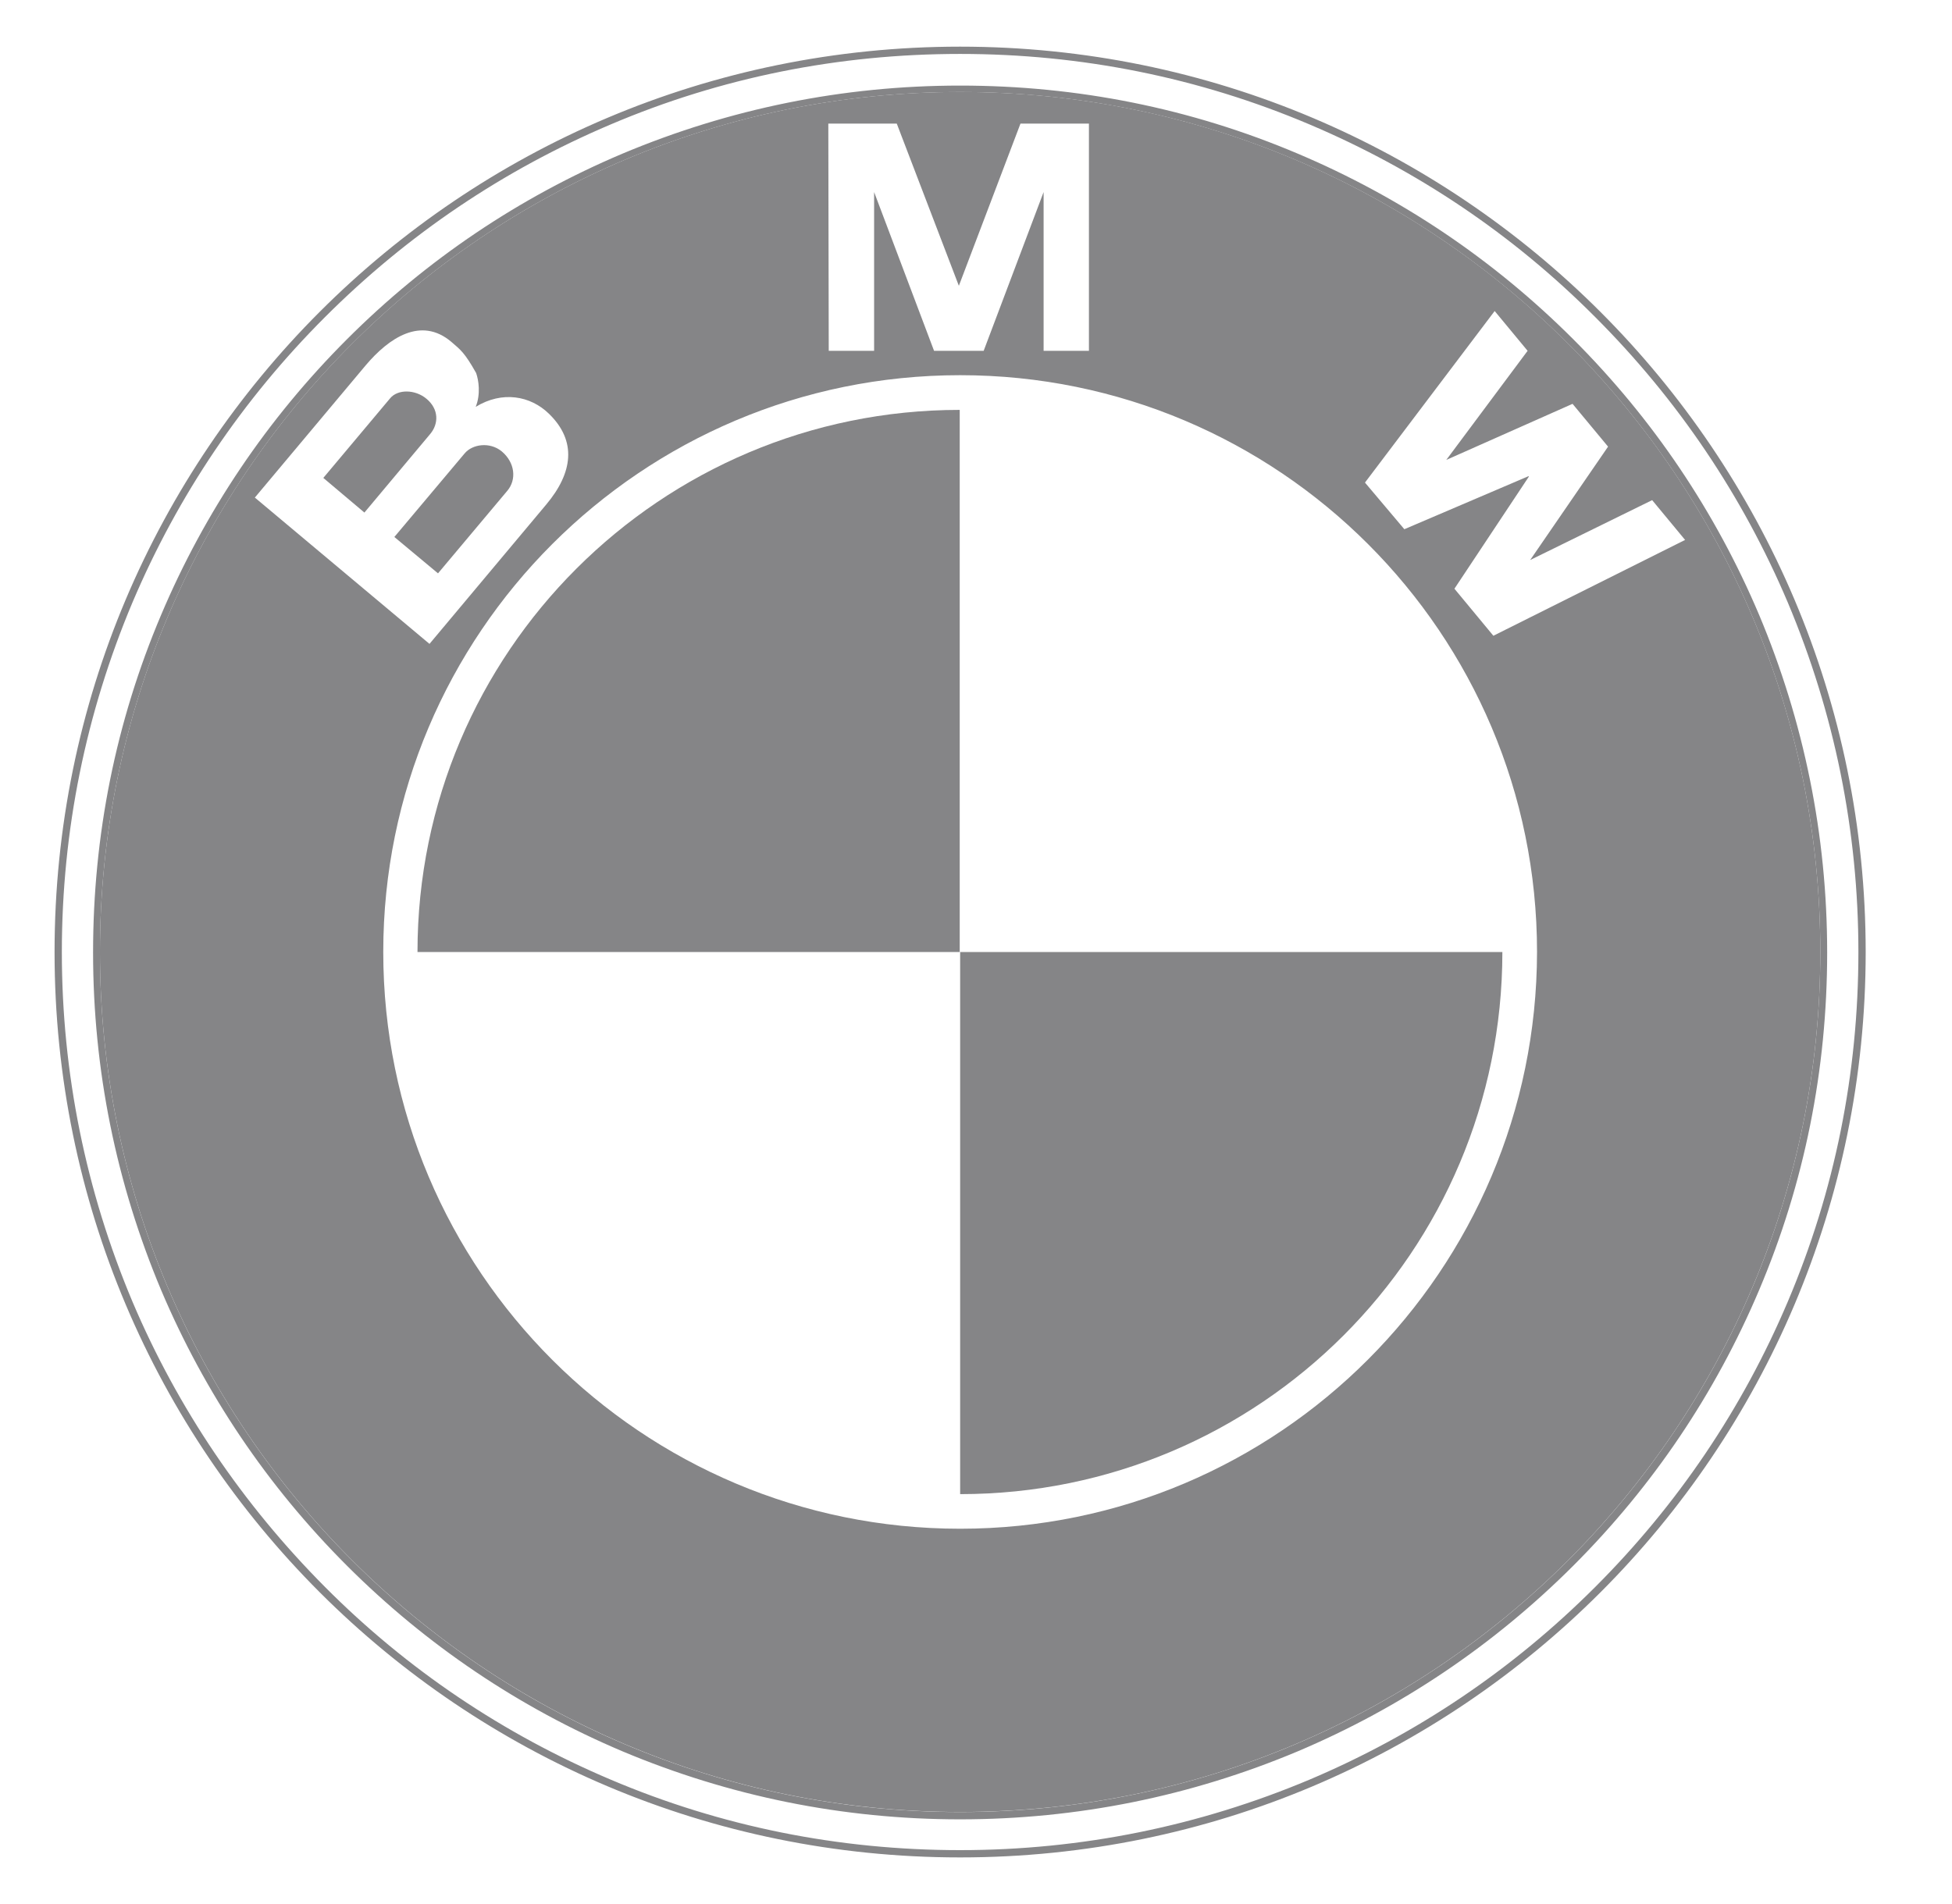
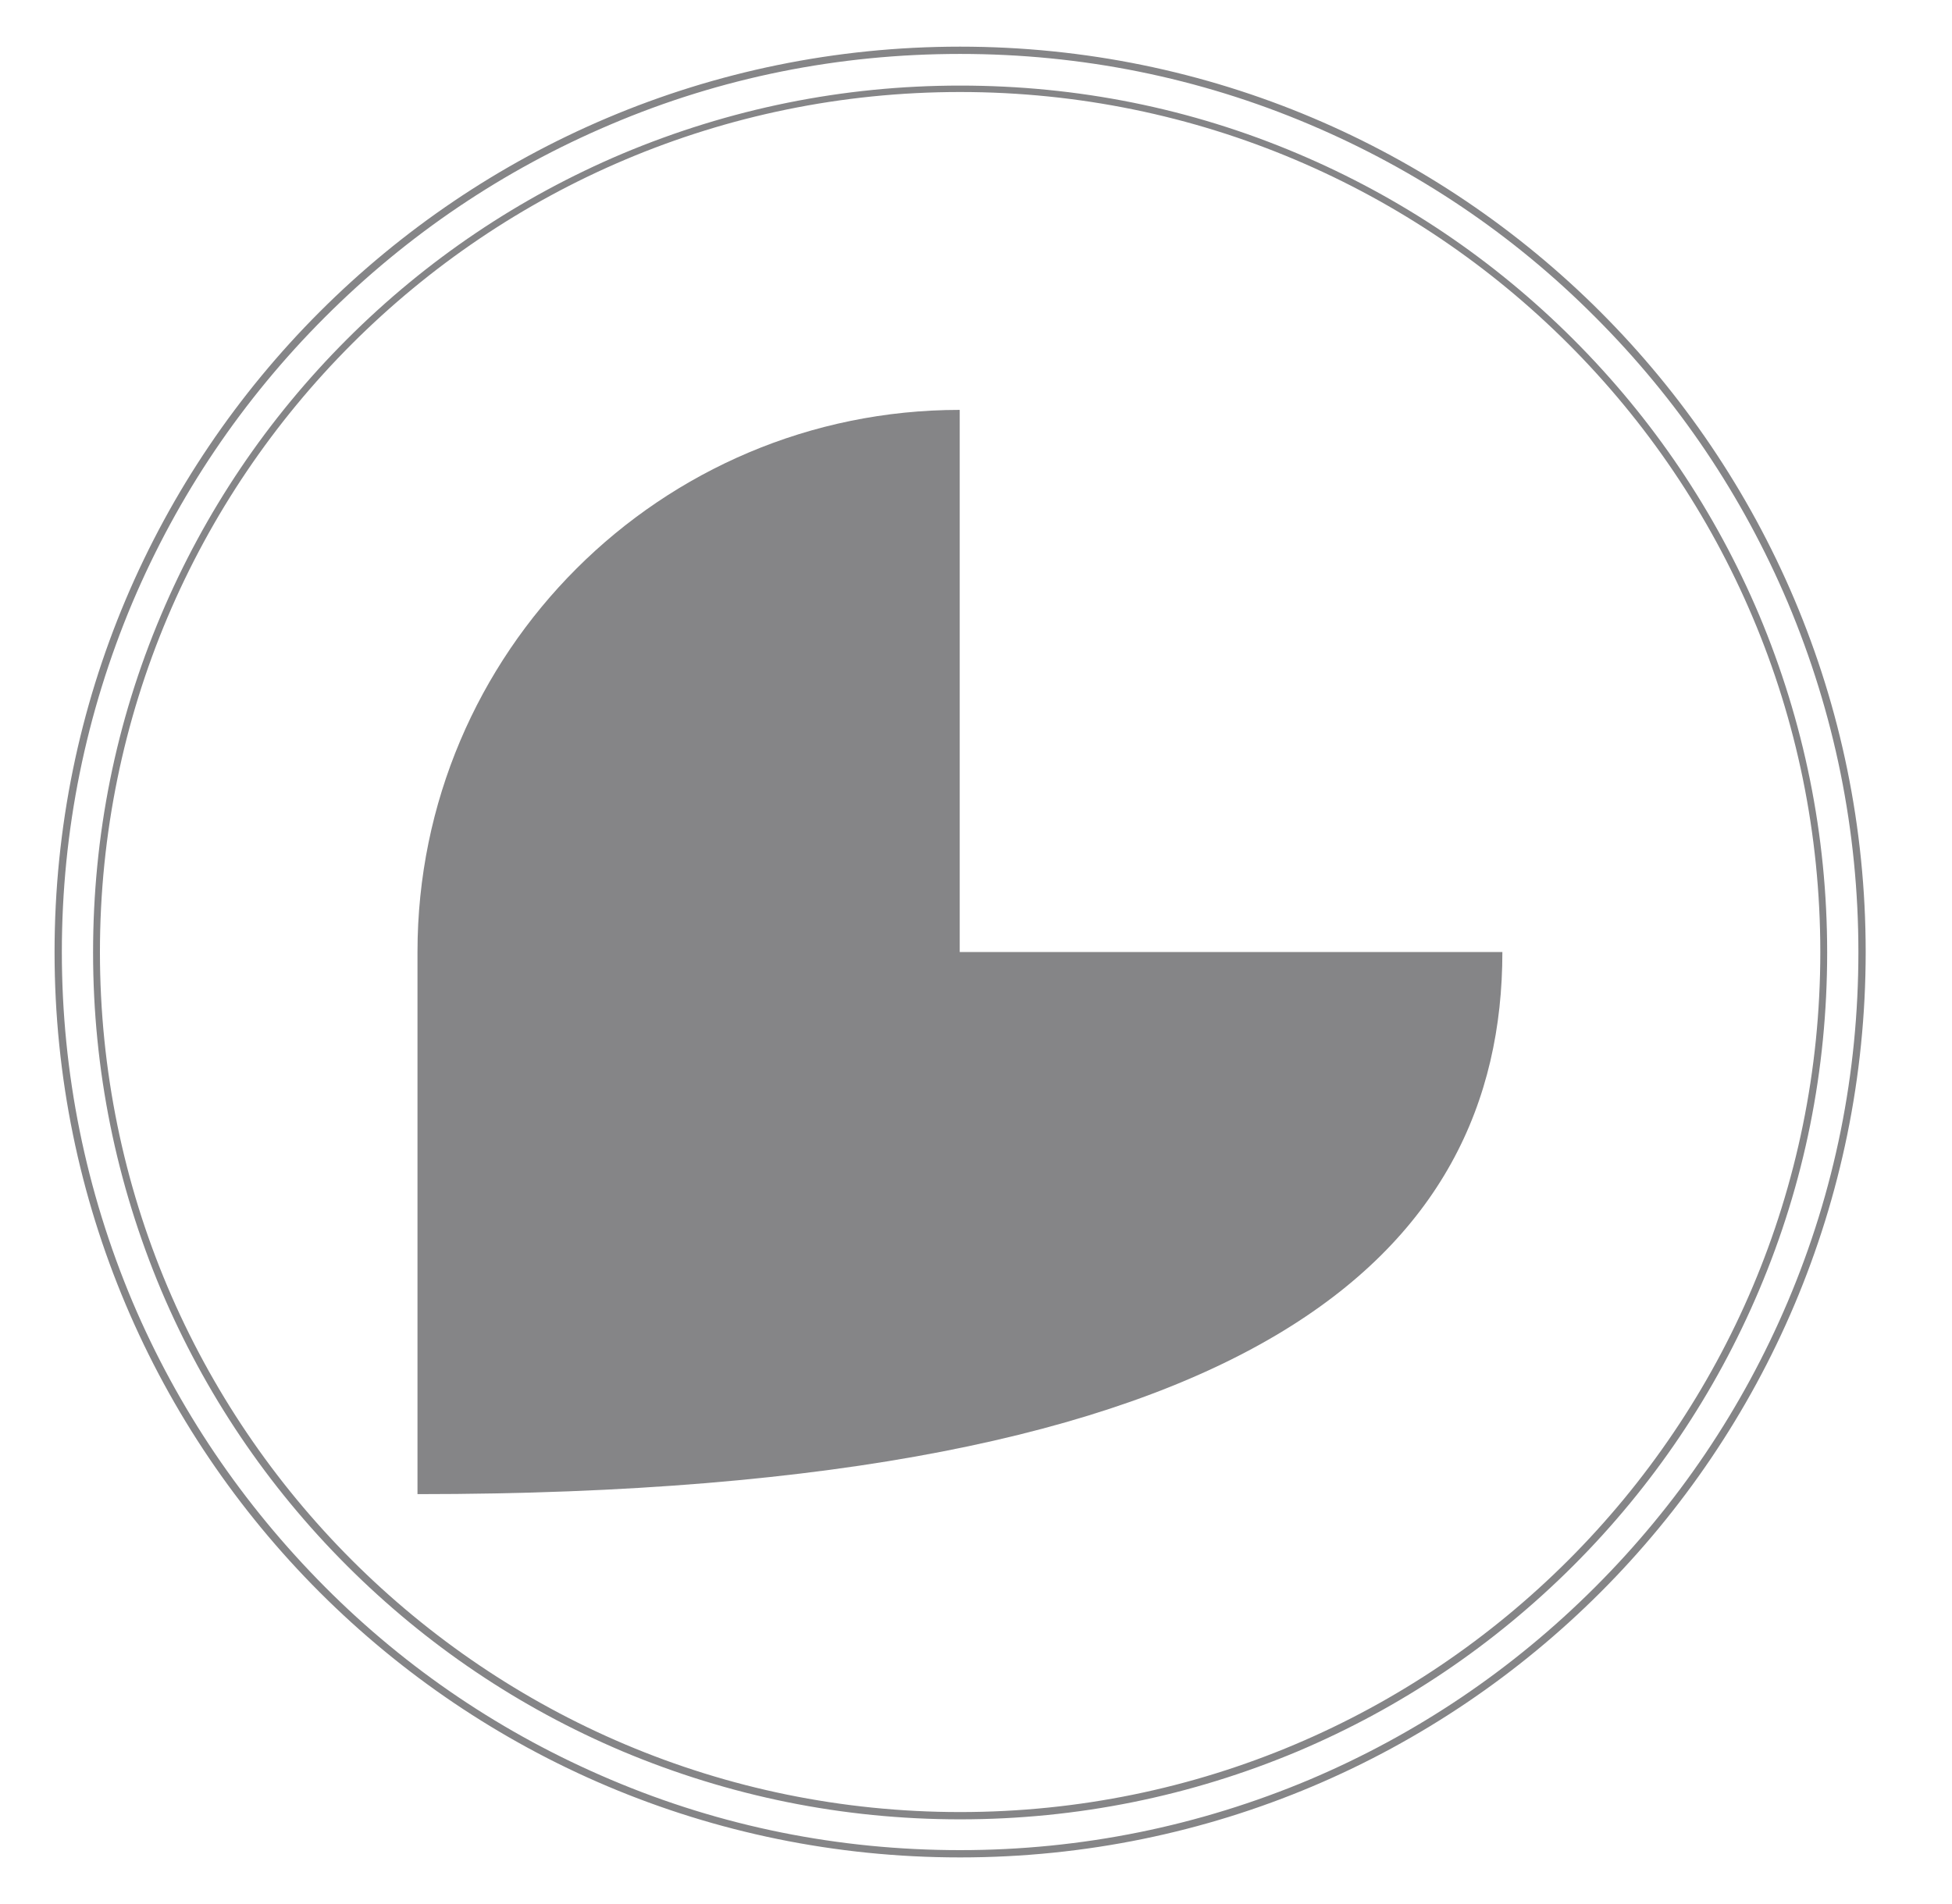
<svg xmlns="http://www.w3.org/2000/svg" width="41" height="40" viewBox="0 0 41 40" fill="none">
  <path d="M20.166 38.068C10.189 38.068 2.099 29.978 2.099 20.001C2.099 10.023 10.189 1.933 20.166 1.933C30.144 1.933 38.234 10.023 38.234 20.001C38.234 29.978 30.144 38.068 20.166 38.068ZM20.166 0.98C9.659 0.98 1.146 9.493 1.146 20.001C1.146 30.509 9.659 39.021 20.166 39.021C30.674 39.021 39.187 30.509 39.187 20.001C39.187 9.493 30.665 0.98 20.166 0.98ZM20.166 38.221C22.629 38.221 25.011 37.736 27.259 36.792C29.425 35.875 31.375 34.562 33.047 32.891C34.719 31.219 36.032 29.268 36.949 27.102C37.901 24.855 38.378 22.473 38.378 20.01C38.378 17.547 37.892 15.165 36.949 12.918C36.032 10.751 34.719 8.801 33.047 7.129C31.375 5.457 29.425 4.145 27.259 3.228C25.011 2.275 22.629 1.798 20.166 1.798C17.703 1.798 15.322 2.284 13.074 3.228C10.908 4.145 8.957 5.457 7.286 7.129C5.614 8.801 4.301 10.751 3.384 12.918C2.432 15.165 1.955 17.547 1.955 20.01C1.955 22.473 2.441 24.855 3.384 27.102C4.301 29.268 5.614 31.219 7.286 32.891C8.957 34.562 10.908 35.875 13.074 36.792C15.322 37.736 17.703 38.221 20.166 38.221ZM20.166 1.133C22.71 1.133 25.182 1.628 27.51 2.616C29.758 3.569 31.78 4.927 33.506 6.661C35.241 8.396 36.598 10.41 37.551 12.657C38.531 14.985 39.034 17.457 39.034 20.001C39.034 22.544 38.539 25.016 37.551 27.345C36.598 29.592 35.241 31.605 33.506 33.34C31.771 35.075 29.758 36.432 27.51 37.385C25.182 38.365 22.71 38.868 20.166 38.868C17.623 38.868 15.151 38.374 12.823 37.385C10.575 36.432 8.553 35.075 6.827 33.34C5.101 31.605 3.735 29.592 2.782 27.345C1.802 25.016 1.299 22.544 1.299 20.001C1.299 17.457 1.802 14.985 2.782 12.657C3.735 10.41 5.092 8.396 6.827 6.661C8.562 4.927 10.575 3.569 12.823 2.616C15.142 1.628 17.614 1.133 20.166 1.133Z" fill="#858587" />
-   <path d="M8.957 8.377C8.723 8.18 8.355 8.171 8.193 8.369L6.791 10.04L7.654 10.768L9.038 9.115C9.218 8.899 9.218 8.593 8.957 8.377ZM10.656 10.31C10.854 10.076 10.818 9.717 10.539 9.483C10.287 9.276 9.919 9.33 9.757 9.528L8.283 11.281L9.2 12.045L10.656 10.31Z" fill="#858587" />
-   <path d="M20.167 1.932C10.189 1.932 2.099 10.021 2.099 19.999C2.099 29.977 10.189 38.066 20.167 38.066C30.144 38.066 38.234 29.977 38.234 19.999C38.234 10.021 30.144 1.932 20.167 1.932ZM17.398 2.597H18.836L20.14 6.004L21.434 2.597H22.872V7.37H21.92V4.035L20.661 7.37H19.619L18.36 4.035V7.37H17.407L17.398 2.597ZM5.353 10.453L7.681 7.675C8.167 7.1 8.841 6.642 9.479 7.181C9.677 7.352 9.758 7.406 10.001 7.837C10.054 7.99 10.099 8.278 9.992 8.547C10.549 8.206 11.142 8.314 11.529 8.691C12.122 9.266 12.032 9.932 11.475 10.597L9.021 13.527L5.353 10.453ZM20.167 32.116C13.479 32.116 8.05 26.696 8.05 19.999C8.05 13.311 13.47 7.882 20.167 7.882C26.854 7.882 32.284 13.302 32.284 19.999C32.275 26.687 26.854 32.116 20.167 32.116ZM31.367 13.356L30.549 12.368L32.113 10.012L32.104 10.004L29.497 11.118L28.67 10.138L31.394 6.534L32.086 7.37L30.378 9.662L33.03 8.484L33.776 9.383L32.14 11.765L34.702 10.507L35.394 11.343L31.367 13.356Z" fill="#858587" />
-   <path d="M8.769 20H20.158V8.611C13.875 8.611 8.769 13.708 8.769 20ZM20.167 20V31.389C26.459 31.389 31.556 26.292 31.556 20H20.167Z" fill="#858587" />
+   <path d="M8.769 20H20.158V8.611C13.875 8.611 8.769 13.708 8.769 20ZV31.389C26.459 31.389 31.556 26.292 31.556 20H20.167Z" fill="#858587" />
</svg>